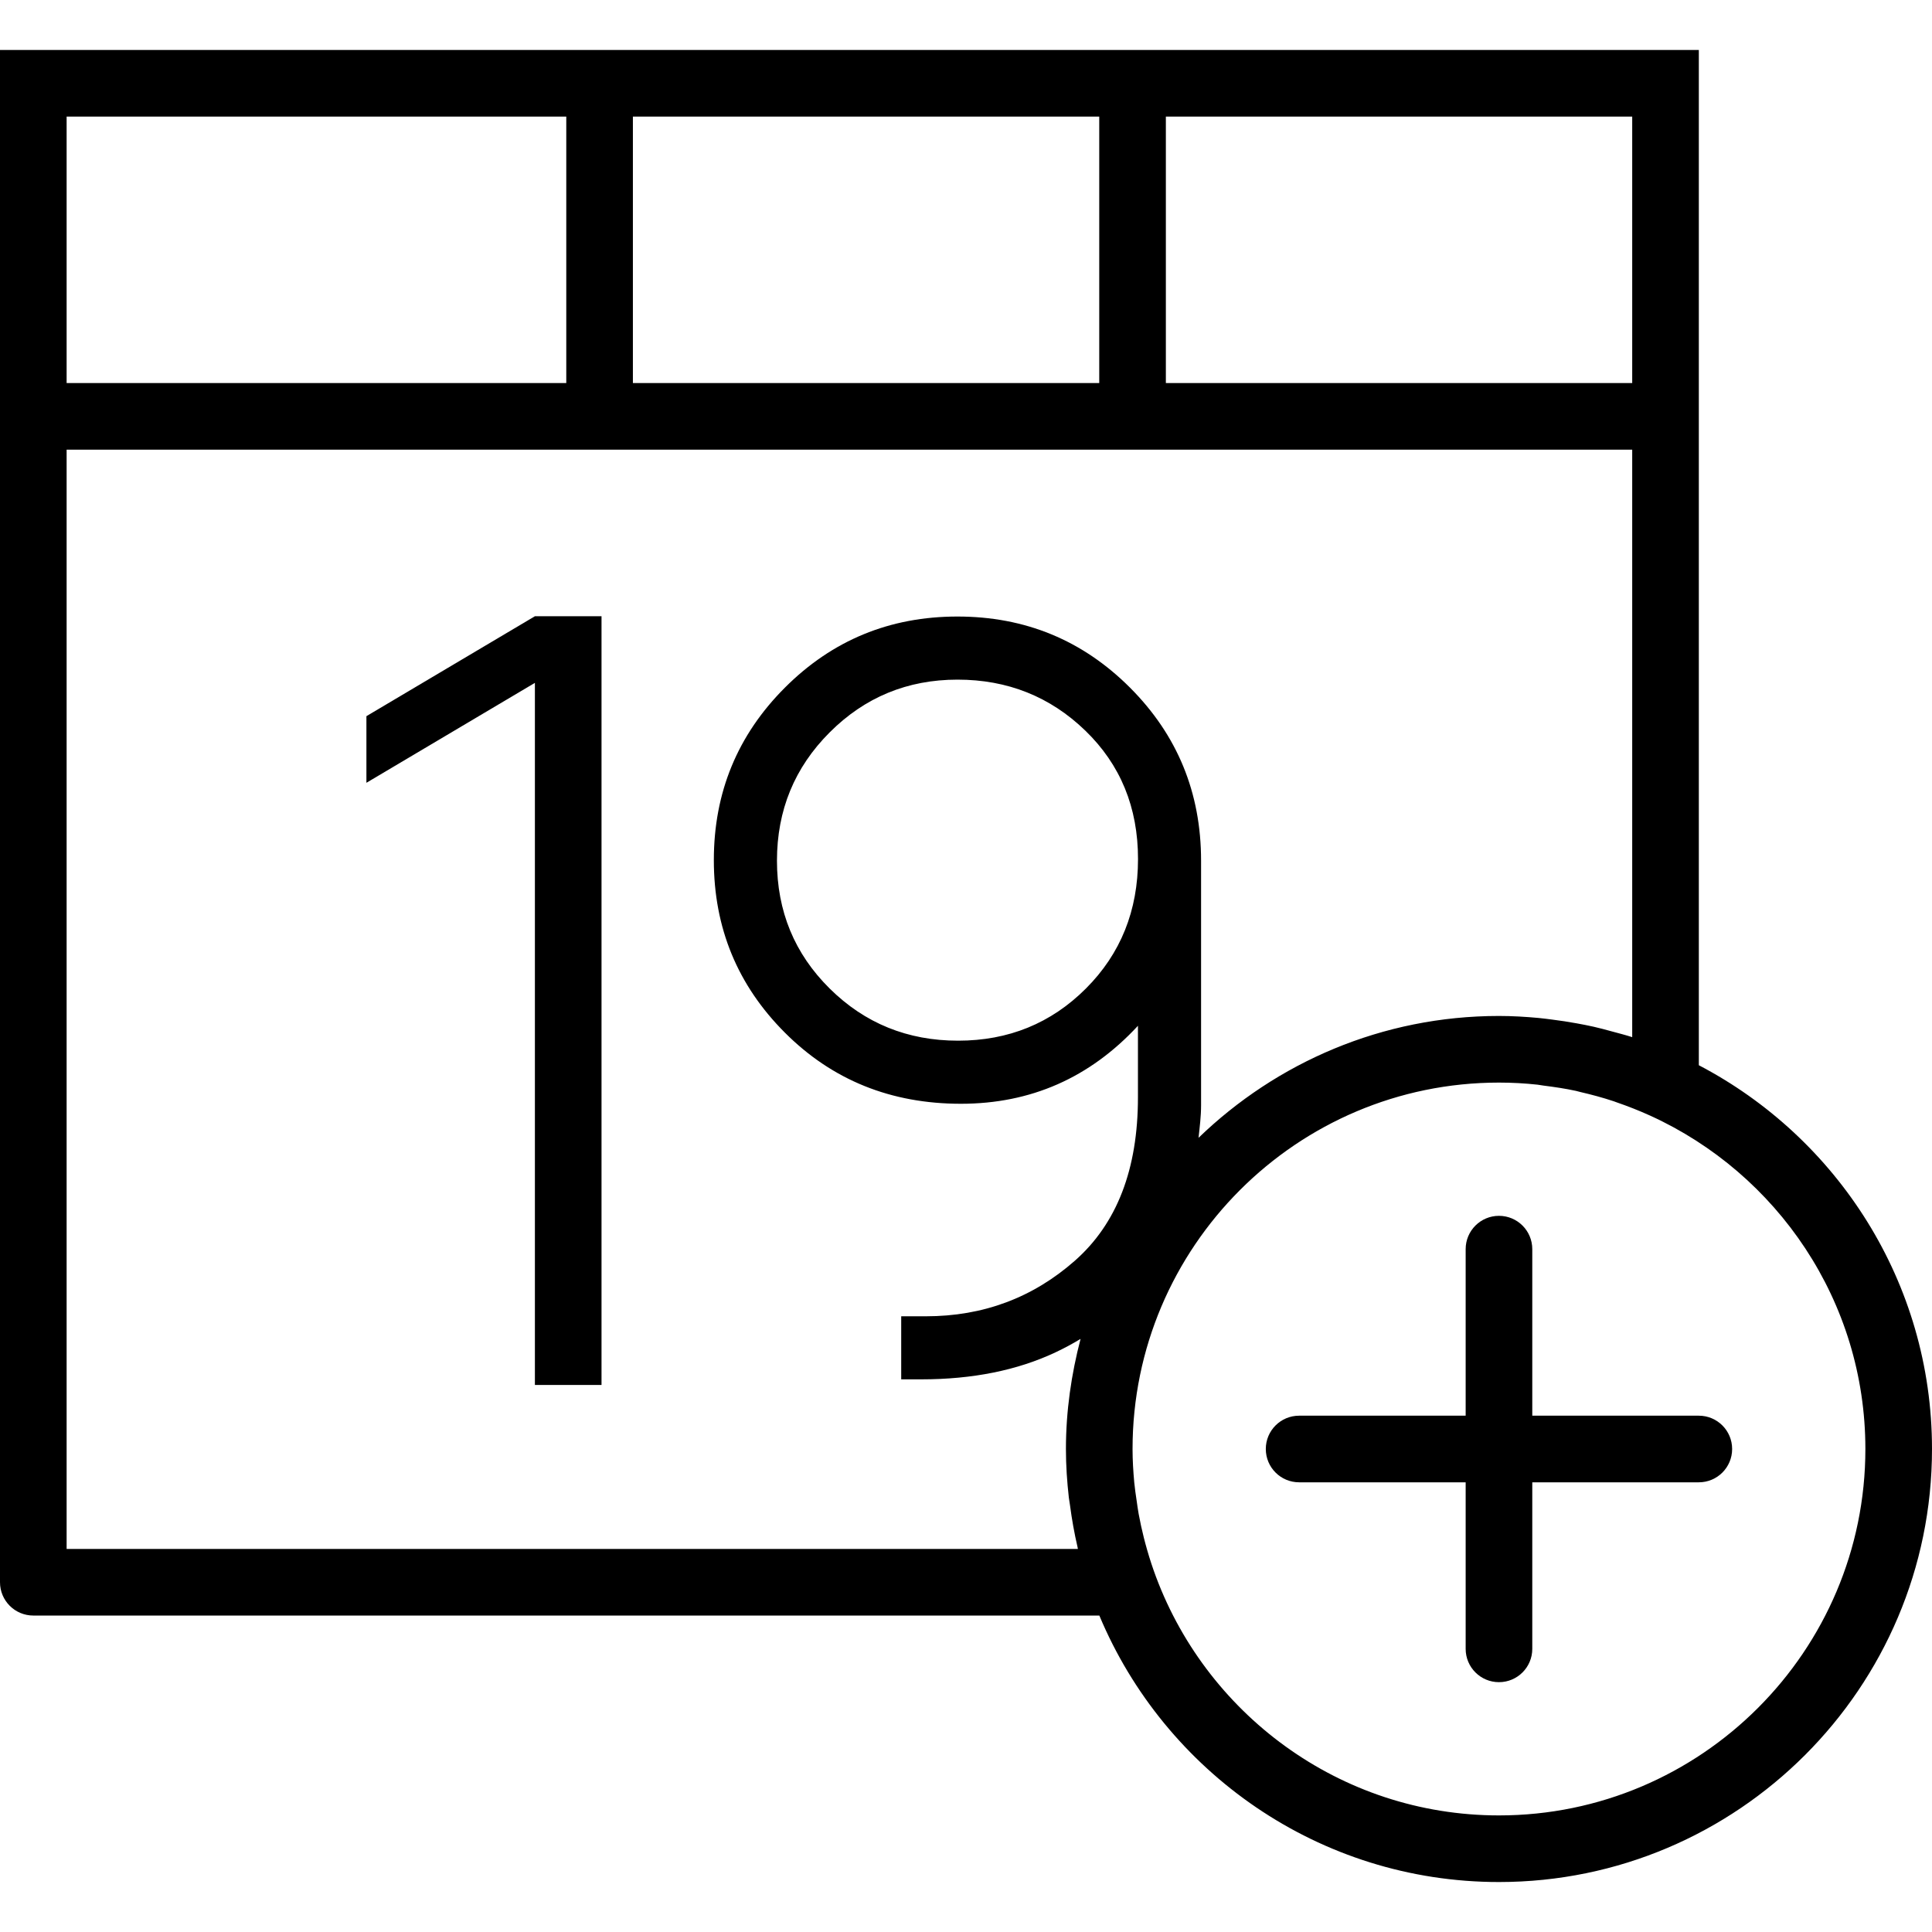
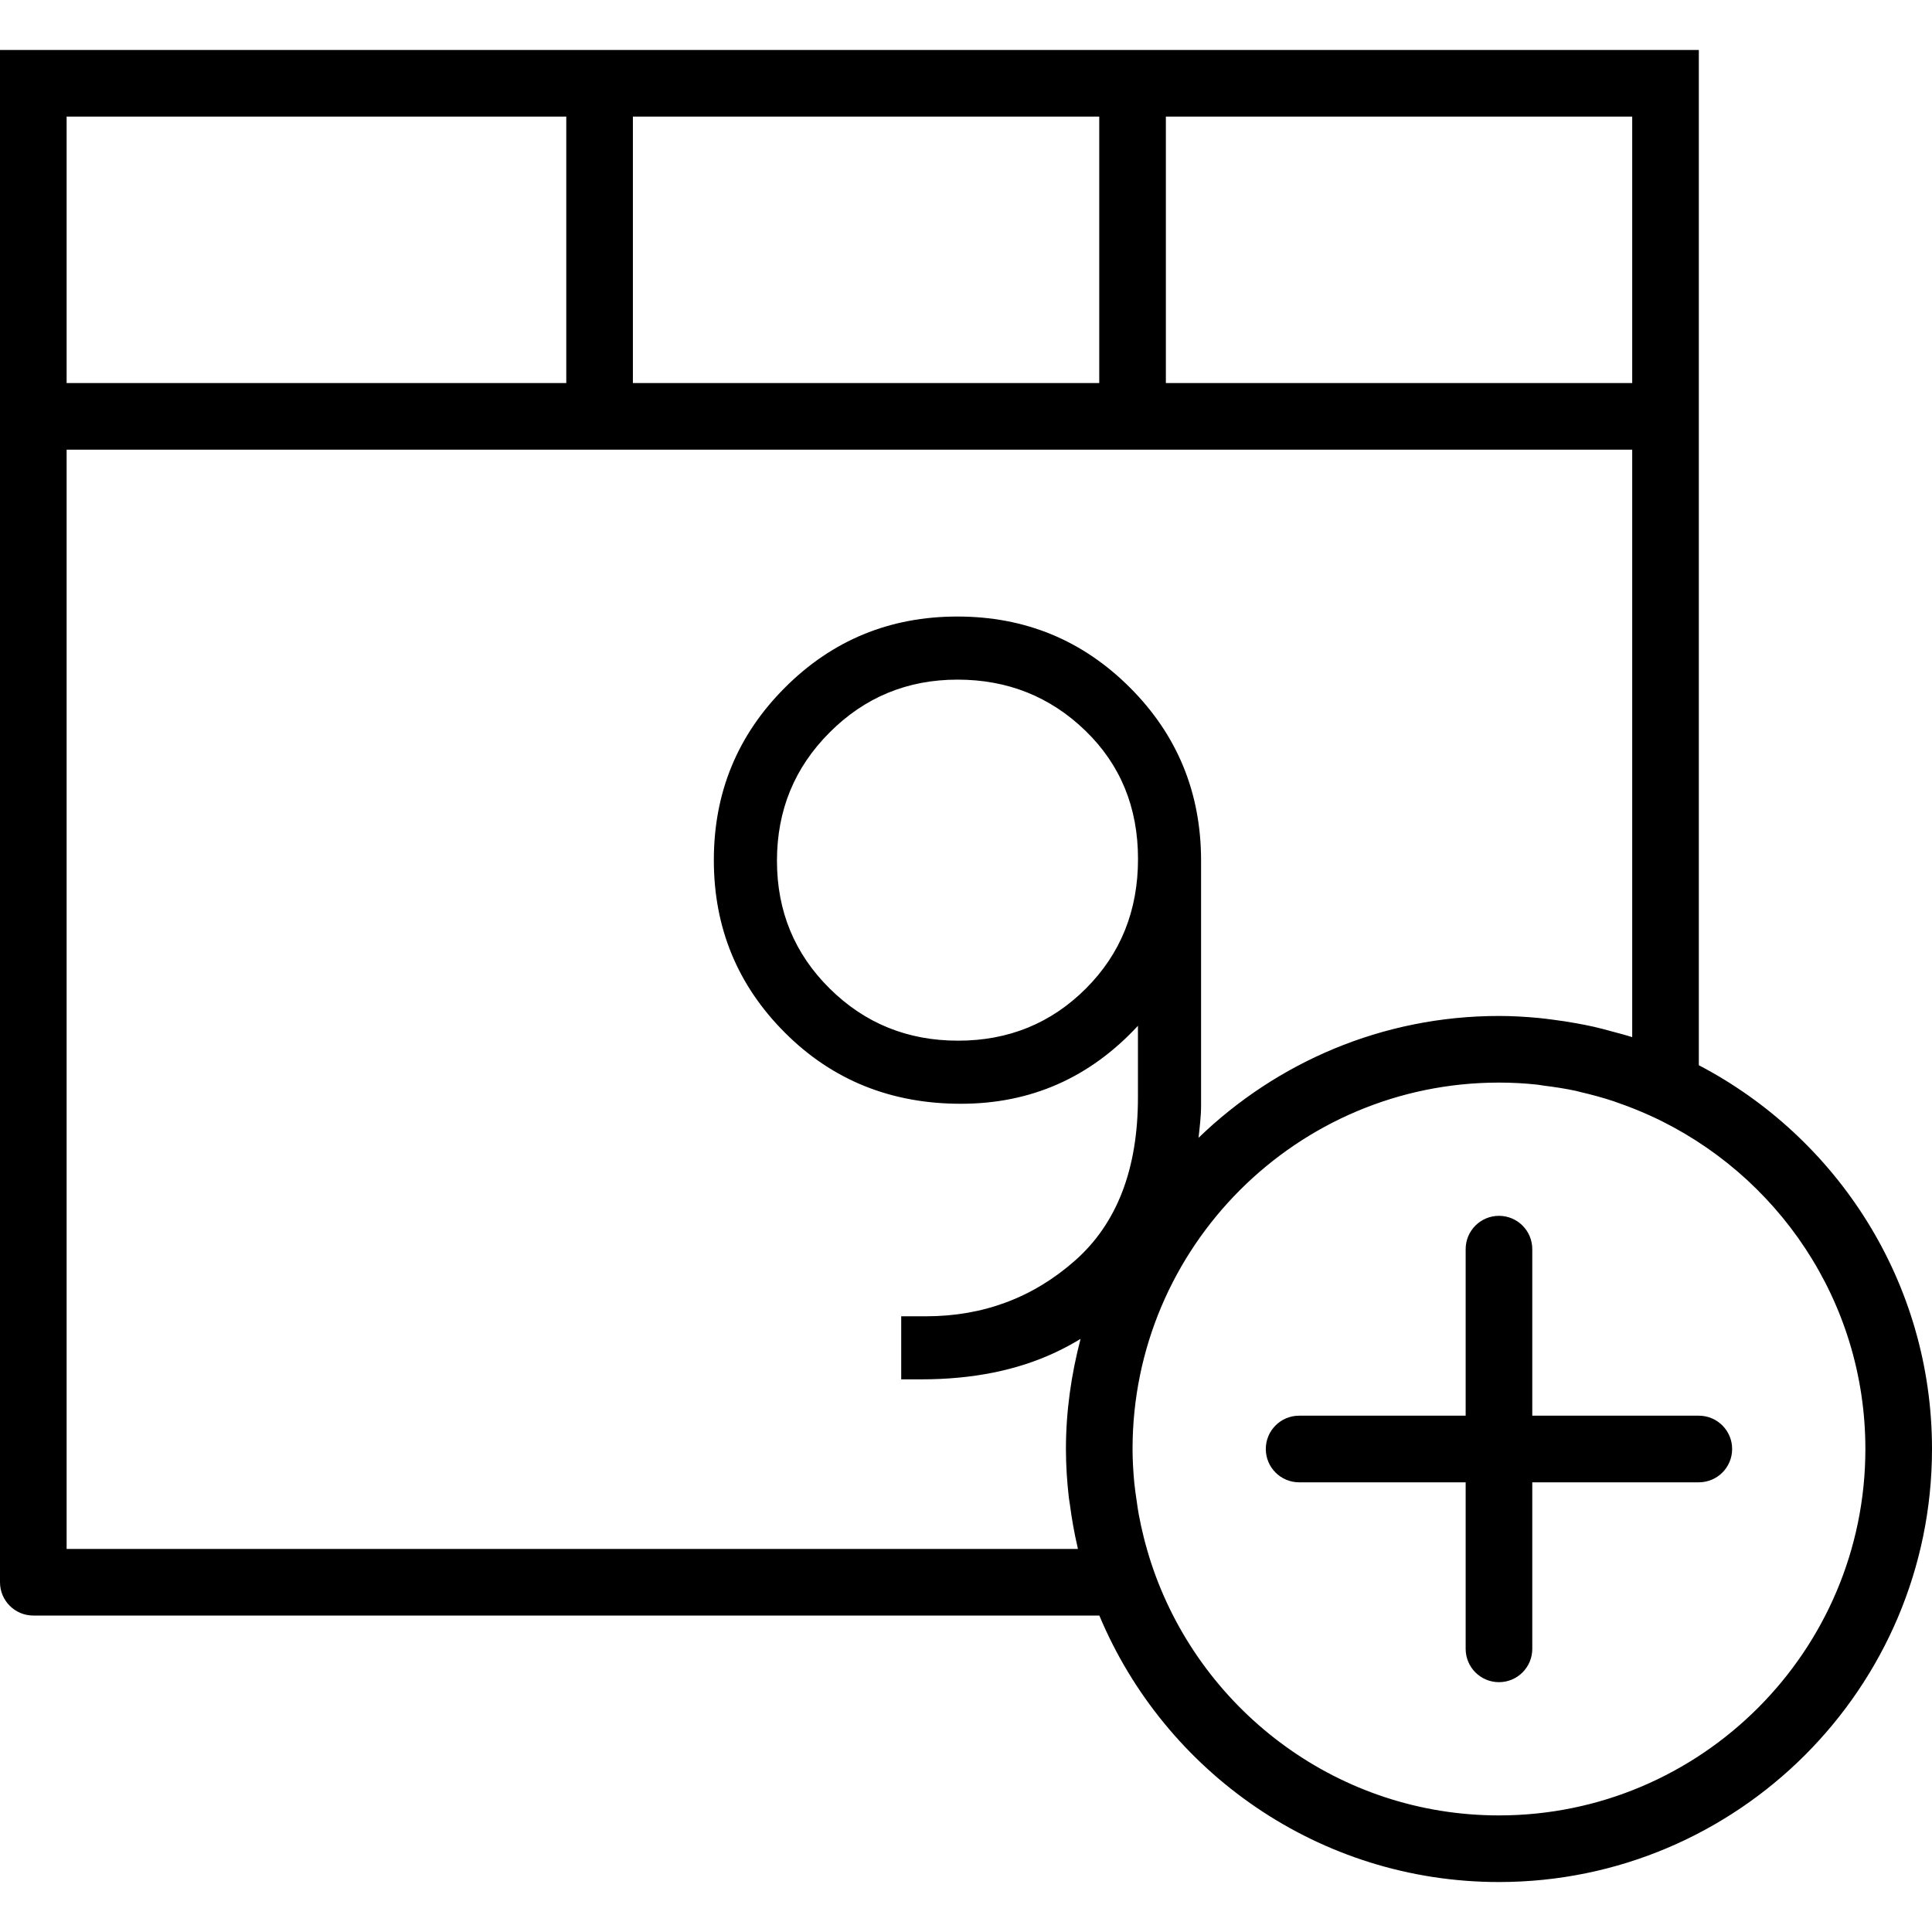
<svg xmlns="http://www.w3.org/2000/svg" version="1.1" id="Capa_1" x="0px" y="0px" viewBox="0 0 58 58" style="enable-background:new 0 0 58 58;" xml:space="preserve">
  <g>
    <path d="M51,31.979V13.5v-1v-11H35h-2H19h-2H0v11v1v34c0,0.553,0.448,1,1,1h32.003c1.963,4.693,6.6,8,11.997,8   c7.168,0,13-5.832,13-13C58,38.497,55.154,34.151,51,31.979z M35,3.5h14v8H35V3.5z M19,3.5h14v8H19V3.5z M2,3.5h15v8H2V3.5z    M32.359,46.5H2v-33h15h2h14h2h14v17.636c-0.195-0.063-0.396-0.114-0.595-0.168c-0.186-0.051-0.372-0.102-0.559-0.144   c-0.169-0.038-0.339-0.071-0.51-0.102c-0.244-0.045-0.489-0.082-0.736-0.113c-0.137-0.017-0.273-0.036-0.411-0.049   c-0.394-0.036-0.791-0.06-1.19-0.06c-3.502,0-6.679,1.398-9.018,3.658c0.035-0.323,0.076-0.644,0.076-0.974v-7.345   c0-2.042-0.712-3.773-2.134-5.196c-1.423-1.423-3.149-2.134-5.18-2.134s-3.757,0.711-5.179,2.134   c-1.423,1.423-2.134,3.148-2.134,5.179s0.711,3.757,2.134,5.18c1.422,1.423,3.183,2.134,5.282,2.134s3.871-0.78,5.316-2.341v2.148   c0,2.157-0.631,3.791-1.893,4.904c-1.262,1.112-2.753,1.669-4.474,1.669h-0.74v1.893h0.603c1.537,0,2.879-0.27,4.026-0.809   c0.268-0.126,0.518-0.262,0.755-0.405C32.163,41.253,32,42.356,32,43.5c0,0.493,0.033,0.977,0.087,1.456   c0.009,0.075,0.024,0.149,0.034,0.224c0.056,0.428,0.131,0.849,0.227,1.262C32.353,46.461,32.354,46.481,32.359,46.5z    M34.164,25.788c0,1.549-0.521,2.845-1.565,3.889s-2.323,1.565-3.837,1.565c-1.515,0-2.8-0.521-3.854-1.565   c-1.056-1.044-1.583-2.323-1.583-3.837c0-1.515,0.527-2.799,1.583-3.854c1.055-1.055,2.334-1.583,3.837-1.583   s2.782,0.511,3.837,1.531C33.637,22.955,34.164,24.239,34.164,25.788z M45,54.5c-4.787,0-8.859-3.08-10.367-7.358   c-0.094-0.267-0.176-0.536-0.249-0.806c-0.015-0.058-0.03-0.115-0.045-0.173c-0.06-0.238-0.112-0.476-0.156-0.716   c-0.024-0.133-0.042-0.267-0.061-0.401c-0.026-0.18-0.054-0.36-0.071-0.541C34.021,44.174,34,43.839,34,43.5   c0-6.065,4.935-11,11-11c0.389,0,0.776,0.021,1.16,0.063c0.062,0.007,0.121,0.021,0.183,0.028c0.326,0.041,0.652,0.089,0.973,0.159   c0.042,0.009,0.082,0.022,0.123,0.032c0.342,0.079,0.681,0.17,1.016,0.282c0.025,0.008,0.048,0.018,0.073,0.027   c0.343,0.118,0.683,0.252,1.018,0.404C53.347,35.229,56,39.057,56,43.5C56,49.565,51.065,54.5,45,54.5z" />
    <path d="M51,42.5h-5v-5c0-0.553-0.448-1-1-1s-1,0.447-1,1v5h-5c-0.552,0-1,0.447-1,1s0.448,1,1,1h5v5c0,0.553,0.448,1,1,1   s1-0.447,1-1v-5h5c0.552,0,1-0.447,1-1S51.552,42.5,51,42.5z" />
-     <polygon points="11,21.5 11,23.5 16.058,20.5 16.058,41.578 18.058,41.578 18.058,18.5 16.058,18.5  " />
  </g>
  <g>
</g>
  <g>
</g>
  <g>
</g>
  <g>
</g>
  <g>
</g>
  <g>
</g>
  <g>
</g>
  <g>
</g>
  <g>
</g>
  <g>
</g>
  <g>
</g>
  <g>
</g>
  <g>
</g>
  <g>
</g>
  <g>
</g>
</svg>